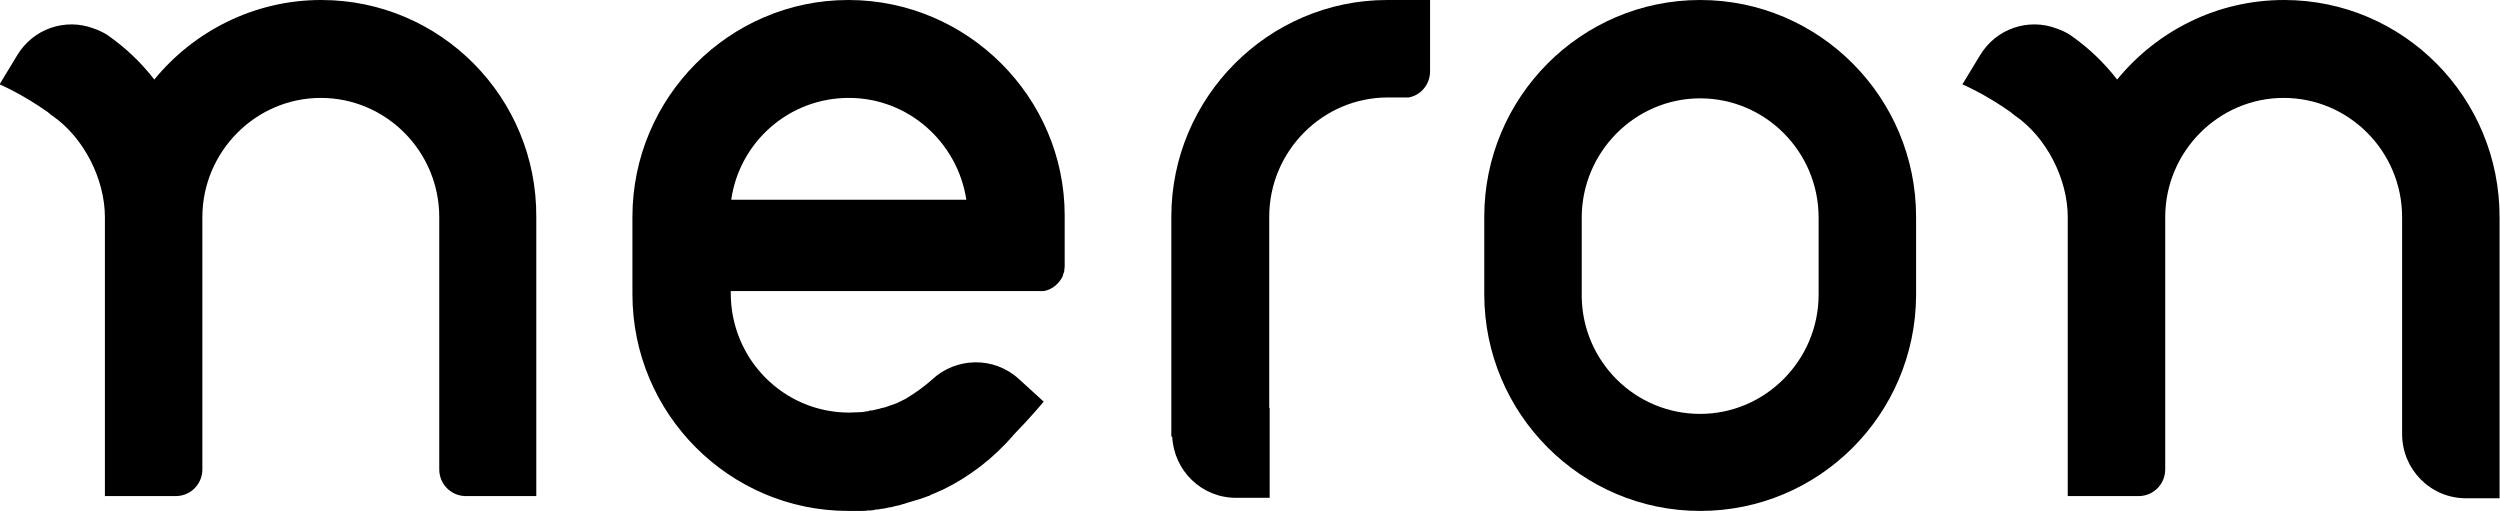
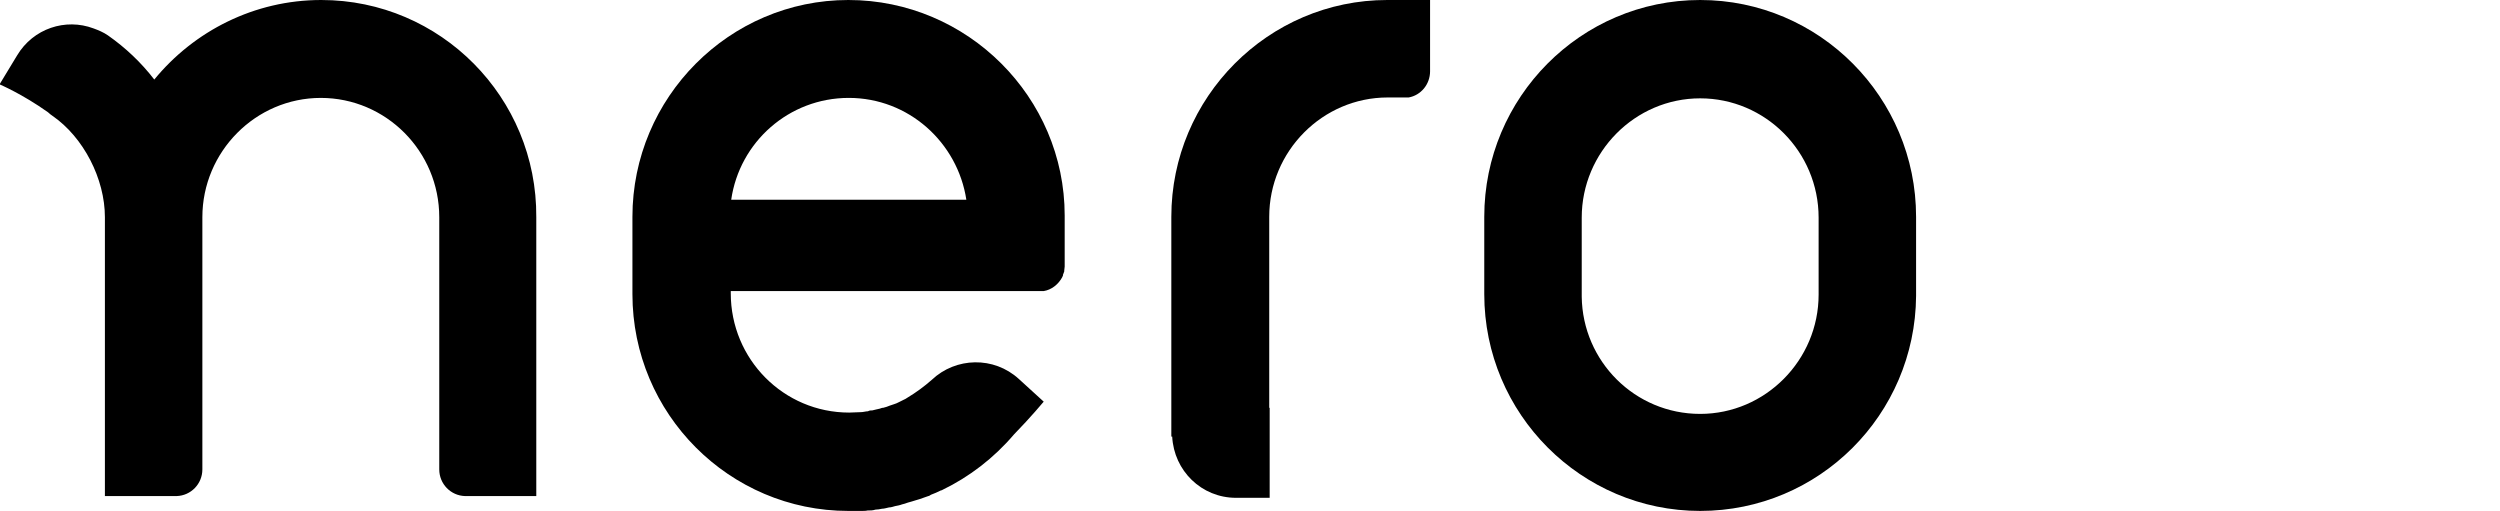
<svg xmlns="http://www.w3.org/2000/svg" id="_レイヤー_2" width="572" height="117" version="1.1" viewBox="0 0 572 117">
  <path d="M438.4,49.6C438.4,22.3,416.3,0,389,0s-49.4,22.3-49.4,49.6v10.5h0v7.2c0,27.4,22.2,49.6,49.4,49.6s49.2-22,49.4-49.2h0v-18.1ZM416.1,67.4c0,15-12.2,27.3-27.1,27.3s-26.9-12-27.1-26.8h0v-18.1c0-15,12.2-27.3,27.1-27.3s27.1,12.2,27.1,27.3v10.5h0v7.2Z" />
  <path d="M73.5,0C58.2,0,44.4,7.1,35.3,18.2c-3-3.9-6.6-7.3-10.6-10.1-1-.7-2.2-1.2-3.3-1.6-6.4-2.4-13.8,0-17.5,6.2l-4,6.6s5.2,2.2,11.1,6.4c.3.3.7.6,1,.8,7.1,4.9,12,14.4,12,23.2v63.8h16.4c3.3-.1,5.9-2.8,5.9-6.1h0v-57.7c0-15,12.2-27.3,27.1-27.3s27.1,12.2,27.1,27.3v57.7h0c0,3.3,2.6,6,5.9,6.1h16.3v-63.8C122.9,22.3,100.8,0,73.5,0Z" />
-   <path d="M522.6,0c-15.4,0-29.1,7.1-38.2,18.2-3-3.9-6.6-7.3-10.6-10.1-1-.7-2.2-1.2-3.3-1.6-6.4-2.4-13.8,0-17.5,6.2l-4,6.6s5.2,2.2,11.1,6.4c.3.3.7.6,1,.8,7.1,4.9,12,14.4,12,23.2v63.8h16.4c3.3-.1,5.9-2.8,5.9-6.1v-57.7c0-15,12.2-27.3,27.1-27.3s27.1,12.2,27.1,27.3v49.6c0,8.1,6.5,14.7,14.6,14.7h7.7v-18.1h0v-46.1C572,22.3,549.9,0,522.6,0h0Z" />
  <path d="M194.1,0C166.9,0,144.7,22.3,144.7,49.6v17.7c0,27.4,22.2,49.6,49.4,49.6s2.1,0,3.1,0c.4,0,.9,0,1.3-.1.6,0,1.2,0,1.8-.2.5,0,1-.1,1.5-.2.5,0,1.1-.2,1.6-.3.5,0,1-.2,1.4-.3.5-.1,1.1-.2,1.6-.4.4-.1.8-.2,1.3-.4.6-.2,1.2-.3,1.7-.5.3-.1.6-.2,1-.3.7-.2,1.3-.5,2-.7.2,0,.4-.2.6-.3.8-.3,1.5-.6,2.3-1,0,0,.2,0,.3-.1,6.2-3,11.8-7.3,16.4-12.7,3.9-4,6.8-7.5,6.8-7.5l-5.7-5.2c-5.7-5.2-14.4-5-19.9.2h0c-1.7,1.5-3.6,2.9-5.6,4.1-.2.1-.4.3-.7.4-.4.2-.8.4-1.2.6-.4.2-.8.4-1.2.5-.3.1-.6.2-.9.3-.5.2-1,.4-1.5.5-.3,0-.5.1-.8.2-.6.1-1.2.3-1.7.4-.3,0-.7,0-1,.2-.5,0-1.1.2-1.6.2-.9,0-1.8.1-2.7.1-15,0-27.1-12.2-27.1-27.3v-.5h54.3s17.3,0,17.3,0c1.8-.3,3.3-1.5,4.2-3.1h0c0-.1.1-.2.2-.4,0,0,0-.1,0-.2.1-.3.2-.5.3-.8,0,0,0-.1,0-.2,0-.3.1-.6.1-.9v-11.7C243.6,22.3,221.4,0,194.1,0ZM167.3,45.7c1.9-13.2,13.2-23.3,26.9-23.3s24.9,10.2,26.9,23.3h-53.7Z" />
  <path d="M327.2,16.4h0V0h-9.8c-27.2,0-49.4,22.3-49.4,49.6v50.3h.2c.4,7.8,6.7,14,14.6,14h7.7v-20.6h-.1v-43.7c0-15,12.2-27.3,27.1-27.3h4.8c2.8-.5,4.9-3,4.9-6Z" />
</svg>